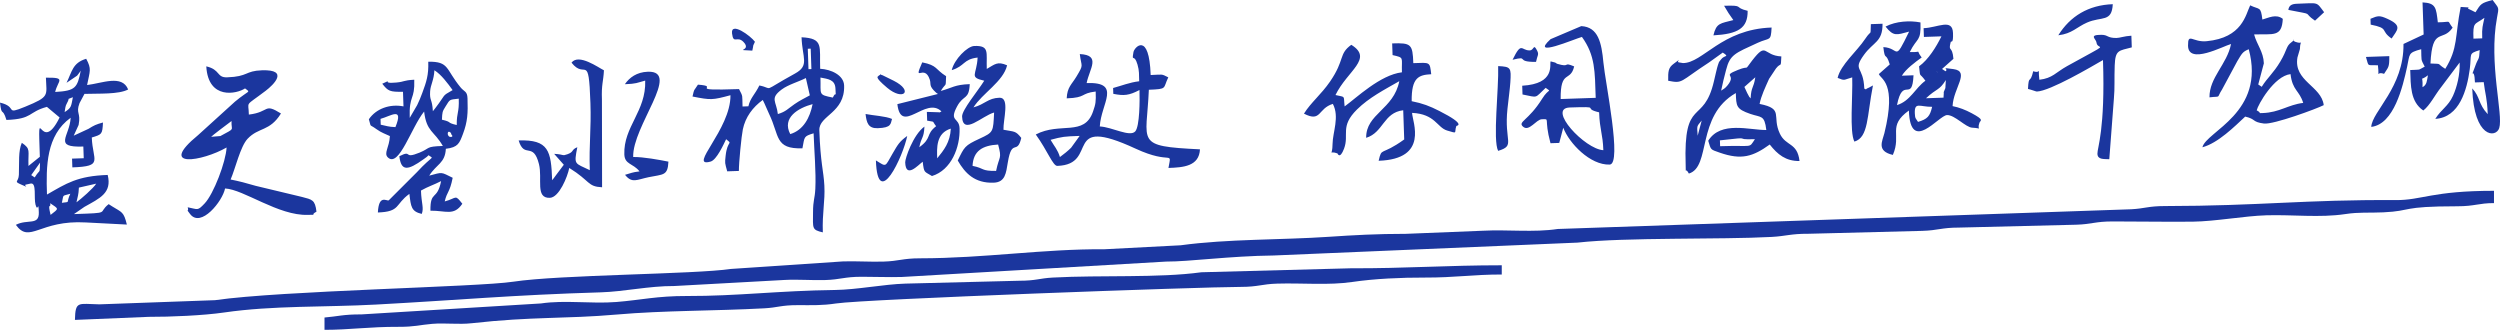
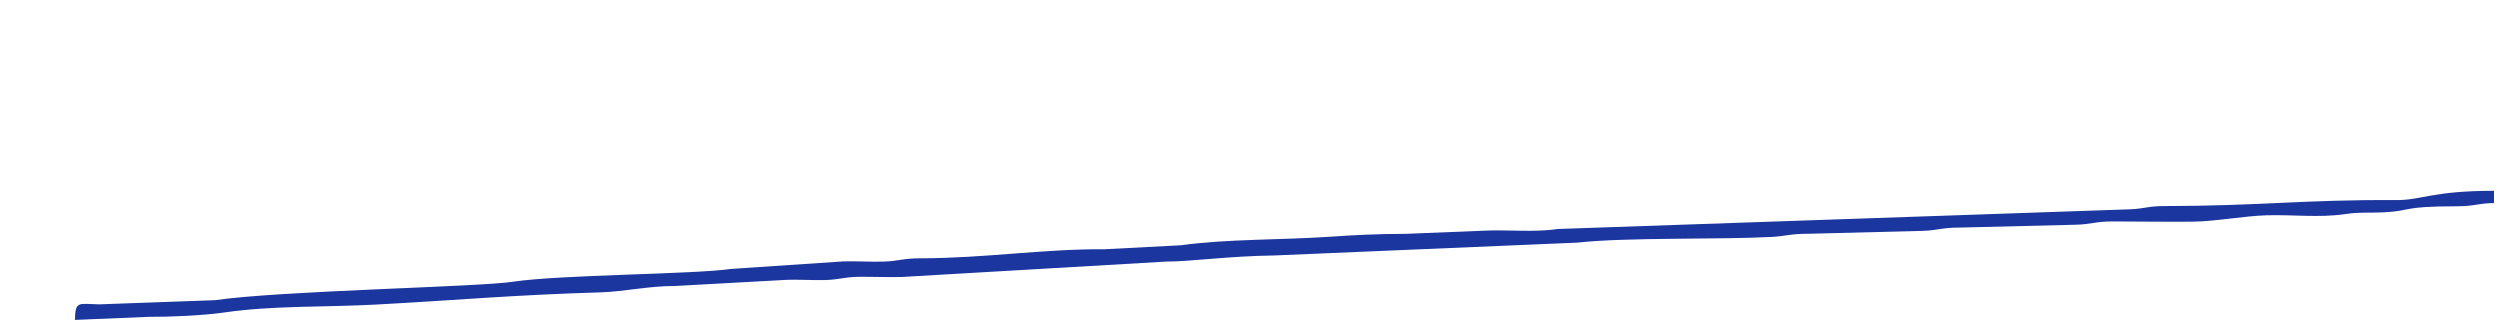
<svg xmlns="http://www.w3.org/2000/svg" xml:space="preserve" width="286.926mm" height="37.855mm" version="1.1" style="shape-rendering:geometricPrecision; text-rendering:geometricPrecision; image-rendering:optimizeQuality; fill-rule:evenodd; clip-rule:evenodd" viewBox="0 0 25945.26 3423.01">
  <defs>
    <style type="text/css">
   
    .fil0 {fill:#1B369E}
   
  </style>
  </defs>
  <g id="图层_x0020_1">
    <path class="fil0" d="M777.73 3319.99l765.69 -31.8c223.62,0.82 565.8,-13.58 784.03,-45.38 502.72,-73.23 1043.64,-53.44 1576.62,-82.17 851.11,-45.87 1406.22,-99.12 2329.58,-126.71 247.2,-7.39 498.35,-66.74 763.81,-65.59l1148.98 -63.22c134.13,-7.23 280.72,5.24 415.9,1.2 163.3,-4.88 196.16,-33.78 380.66,-34.04 136.71,-0.19 281.13,6.19 416.83,2.13l2743.09 -159.8c239.54,1.05 653.63,-57.65 1117.03,-63.27l3152.16 -133.53c500.73,-56.15 1481.57,-30.2 2014.5,-58.98 148.18,-8 196.69,-33.57 381.9,-32.8l1182.09 -30.11c163.3,-4.89 196.17,-33.78 380.66,-34.04l1214.32 -29.77c163.23,-4.78 196.13,-33.78 380.67,-34.04 276.37,-0.38 555.8,5.77 831.75,2.37 234,-2.89 532.91,-59.23 763.29,-66.12 269.19,-8.05 555.83,27.1 816.98,-12.42 149.78,-22.67 242.56,-10.93 396.47,-18.23 308.94,-14.64 167.51,-62.45 766.48,-62.93 184.81,-0.14 221.91,-32.99 381.71,-32.99l0 -127.6c-642.71,0 -749.04,98.21 -1020.01,96.48 -947.92,-6.02 -1403.38,60.55 -2394.37,61.92 -175.29,0.24 -205.21,25.35 -349.65,33.15l-5951.96 204.7c-251.81,38.09 -517.63,4.16 -779.22,18.28l-797.34 32.06c-300.94,0 -543.27,13.49 -798.61,30.78 -498.67,33.78 -1049,21.2 -1538.8,88.1l-788.36 41.03c-644.55,-4.06 -1238.1,93.32 -1915.51,94.19 -184.5,0.24 -217.35,29.15 -380.66,34.04 -136.51,4.09 -280.28,-6.17 -416.79,-2.08l-1165.75 78.34c-376.74,55.88 -1775.26,59.19 -2259.96,132.54 -370.96,56.13 -2403.59,91.8 -3094.08,191.61l-1200.82 43.27c-219.2,-3.84 -248.84,-39.71 -253.32,161.38z" />
-     <path class="fil0" d="M3367.73 3295.41l0 127.6c259.71,0 467.98,-32.41 766.34,-31.15 172.97,0.72 221.87,-20.26 351.83,-30.97 135.55,-11.18 273.31,8.76 408.36,-6.34 634.46,-70.96 969.82,-43.45 1504.84,-90.15 493.1,-43.04 1016.4,-36.82 1530.47,-64.53 144.72,-7.8 174.12,-33.27 349.68,-33.11 155.08,0.14 252.92,4.46 397.32,-17.38 300.44,-45.44 3783.81,-171.29 4198.42,-171.87 184.49,-0.25 217.35,-29.15 380.66,-34.04 260.6,-7.79 533.33,19.26 780.14,-17.35 229.62,-34.06 510.65,-46.13 752.06,-45.44 312.96,0.9 498.7,-31.87 797.53,-31.87l0 -95.7c-562.12,0 -1012.35,33.41 -1563.84,31.15l-1553.63 41.36c-444.9,60.98 -1041.21,27.99 -1540.07,54.93 -144.45,7.79 -174.35,32.91 -349.65,33.14l-1182.43 29.77c-224.48,6.71 -502.68,63.29 -731.38,66.12 -583.1,7.2 -1014.3,63.98 -1532.5,62.49 -315.67,-0.9 -478.75,41.65 -735.3,62.19 -258.75,20.73 -530.6,-22.3 -782.44,15.06l-1864.03 113.76c-184.99,-1.3 -246.06,20.96 -382.39,32.31z" />
-     <path class="fil0" d="M520.96 2108.94c92.3,62.89 91.93,52.15 4.14,121.2 -35.35,-142.69 6.17,-58.04 -4.14,-121.2zm121.19 -4.13c21.26,-92.11 -2.64,-66.51 87.8,-94 -49.86,102.54 8.95,80.51 -87.8,94zm151.5 -5.17c13.74,-69.62 21.11,-70.49 25.13,-152.53l179.58 -41.05c-27.55,46.7 -159.65,161.12 -204.71,193.58zm-469.68 -282.24l79.22 -111.81c2.52,-3.62 7.87,-12.11 12.41,-17.71 -6.39,130.64 6.15,54.44 -55.43,153.55l-36.2 -24.03zm441.02 -409.39l50.95 -111.19c25.26,-131.44 -31.68,-117.56 9.47,-226.59 0.67,-1.79 48.35,-89.95 51.17,-95.76 152.18,-5.19 352.92,6.72 453.44,-45.81 -63.13,-157.4 -269.67,-64.54 -426.24,-46.12 29.08,-147.39 48.76,-164.96 -9.31,-272.68 -141.09,42.88 -146.28,131.3 -203.81,249.62l109.23 -73.98c3.99,-4.41 9.87,-12.79 13.27,-16.95 3.42,-4.17 9.97,-14.05 12.64,-17.52 2.68,-3.49 7.67,-12.3 12.21,-17.91 -35.09,177.91 -53.83,209.44 -265.44,221.39 27.81,-120.45 121.19,-150.96 -96.06,-148.38 6.45,189.02 42.56,195.63 -215.37,301.58 -220.21,90.45 -71.06,1.2 -261.12,-42.65 18.19,154.55 24.41,40.24 66.8,179.71 276.95,-9.45 222.6,-82.5 420.04,-135.66l131.83 110.09c-205.78,416.81 -226.67,-222.47 -205.15,408.07l-118.09 95.04c-5.51,-161.4 27.72,-174.48 -68.88,-240.32 -38.03,86.74 -25.83,202.37 -30.43,330.92 -2.91,81.55 -61.15,65.29 27.24,104.02 101.43,44.45 8.09,2.85 49.26,-2.01l45.8 -9.92c64.33,-12.18 30.91,148.25 50.39,219.4 24.45,89.26 29.34,-58.48 34.05,79.57 4.81,140.87 -117.03,66.13 -238.25,129.47 144.48,200.58 244.22,-53.24 727.15,-24.82l424.81 21.92c-32.43,-134.28 -50.58,-125.26 -151.94,-188.47 -4.68,-2.92 -14.58,-9.34 -18.38,-11.72 -3.8,-2.37 -12.66,-7.22 -18.29,-11.8 -121.82,95.81 36.49,89.76 -360.49,103.31l108.35 -74.81c159.41,-89.72 288.36,-143.5 241.8,-331.48 -315.19,10.76 -427.9,87.55 -630.06,203.51 -10.04,-293.95 -8.33,-614.02 245.79,-797.06 -9.51,194.42 -188.08,309.76 131.53,298.85l4.14 121.2 -121.2 4.13 3.1 90.9c329.13,-11.24 209.98,-69.25 201.76,-310.22 104.65,-31.8 109.96,-31.74 116.02,-155.62 -73.15,19.69 -94.05,30.69 -149.74,65.47l-153.98 71.28zm-94.3 -244.5c8.52,-43.19 4.26,-57.72 24.87,-94.11 38.69,-68.37 -15.97,-26.39 60.86,-60.49 -19.21,97.35 -13.91,108.13 -85.72,154.59zm17180.77 353.83l-2.06 -60.59c380.33,-44.76 112.15,-3.82 363.58,-12.41 -67.91,99.63 -9.5,60.98 -361.52,73zm-191.09 -266.48l-41.64 157.64c-8.59,-110.29 -10.53,-93.32 41.64,-157.64zm67.83 210.03c29.27,96.3 19.72,88.56 119.38,123.42 225.86,79 344.7,40.94 518.96,-84.56 81.72,103.92 166.62,173.14 309.18,171.45 -22.92,-194.8 -141.04,-150.86 -204.06,-284 -86.77,-183.32 46.51,-257.82 -210.5,-308.52 16.86,-85.42 59.25,-172.11 98.36,-260.12l72.17 -108.59c54.63,-69.77 48.88,6.86 55.3,-124.33 -192.57,-9.43 -147.64,-157.96 -301.69,40.89 -94.78,122.34 -14.48,45.32 -147.61,98.68 -176.26,70.67 -9.67,36.8 -108.01,159.3 -29.95,37.31 -41.17,37.11 -67.57,56.12 15.4,-78.05 31.71,-137.93 51.55,-215.84 40.48,-159 92.94,-172.12 327.92,-280.36 126.42,-58.24 136.82,-8.37 144.17,-158.67 -521.26,17.8 -713.1,369.19 -919.8,368.86 -6.92,0 -25.72,-5.38 -32.27,-5.53 -60.04,-1.42 51.7,-70.5 -61.69,10.95 -59.22,42.54 -60.52,81.36 -59.38,178.03 157.28,31.02 114.96,10.86 424.26,-190.4l142.1 -101.94c74.66,49.57 17.9,22.67 -18.03,71.16 -32.86,44.36 -11.7,7.01 -31.97,58.13 -7.53,18.98 -33.82,135.49 -41.13,166.92 -108.15,465.92 -318.2,153.5 -293.75,869.59 3.96,115.83 -8.92,11.34 33.4,89.86 233.14,-70.86 72.44,-597.74 487.15,-835.63 4.64,135.98 2.69,165.32 149.97,216.29 113.06,39.13 147.75,8.23 166.45,167.23 -173.46,2.06 -472.81,-97.71 -602.86,111.59zm440 -439.69c-22.4,-30 -0.78,10.52 -35.74,-55.95 -0.37,-0.7 -24.51,-54.56 -29.01,-63.17l113.25 -100.03c-17.48,118.21 -41.98,91.11 -48.5,219.15zm6972.7 -116.69c6.9,-141.11 -34.31,-51.88 56.45,-123.26 -11.21,56.84 -10.35,100.43 -56.45,123.26zm619.71 -506.49l-90.9 3.1c-6.07,-177.9 9.86,-141.24 113.95,-216.21 -17.73,89.85 -27.15,93.51 -23.06,213.11zm-608.03 -39.9l-208.98 98.13c5.34,450.56 -326.76,700.19 -334.62,860.75 236.44,-27.83 327.28,-418.94 371.57,-620.91 30.22,-137.81 7.13,-147.82 146.9,-185.45 4.2,123.12 -6.8,97.9 36.5,180.76 -79.1,41.33 -31.48,28.75 -150.46,35.46 5.52,161.73 0.1,327.65 135.68,420.03 70.23,-55.24 119.72,-159.83 183.08,-239.64l194.24 -258.57c4.28,125.35 -27.4,253.24 -69.38,345.85 -49.89,110.08 -121.26,138.69 -183.65,239.12 251.88,-14.21 329.59,-303.38 357.98,-516.27 21.36,-160.06 -19.68,-159.84 102.99,-197.13 -5.6,114.44 -14.24,73.8 -45.57,163.23 -60.11,171.56 -10.22,-20.33 -3.64,172.11l90.89 -3.1c14.58,123.82 35.93,163.9 41.68,332.25 -100.16,-107.6 -76.02,-176.45 -160.79,-267.51 17.72,519.13 247.21,516.29 280.11,411.98 44.46,-140.95 -111.44,-670.71 -23.14,-1144.32 21.98,-117.95 21.31,-91.94 -45.62,-184.87 -118.18,31.82 -121.81,37.53 -177.65,127.39l-39.98 -19.97c-110.91,-44.63 74.83,-21.32 -113.58,-35.46 -60.99,309.18 -25.98,426.64 -160.07,642.47 -99.11,-61.59 -22.91,-49.04 -153.56,-55.43 18.93,-386.76 124.13,-216.52 229.98,-371.85 -67.5,-85.82 2.27,-57.28 -153.56,-55.43 -17.7,-150.38 -19.13,-200.08 -158.73,-206.91l11.38 333.28zm-17616.93 1086.72c73.69,59.03 12.93,3.58 -5.14,172.26 -8.54,79.8 -8.07,69.69 16.51,161.01l121.2 -4.13c-0.99,-83.26 26.52,-361.74 40.93,-431.08 26.4,-127.03 102.32,-230.02 206.93,-305.37 24.82,47.49 42.77,97.78 67.08,148.03 107.26,221.82 55.44,363.45 344.39,353.59 23.7,-120.13 9.84,-123.36 116.02,-155.62 6.02,176.31 26.33,403.52 18,574.12 -5.42,111.03 -23.47,113.18 -23.94,246.71 -0.58,166.18 -14.42,180.43 101.69,207.24 -7.04,-206.11 24.5,-320.57 15.96,-485.66 -8.07,-155.95 -40.37,-229.39 -52.16,-574.77 -5.24,-153.31 266.91,-178.29 257.17,-463.77 -3.71,-108.64 -137.93,-168.11 -248.59,-173.52 -7.92,-231.88 38.77,-315.72 -193.17,-327.08 7.36,215.5 85.27,292.32 -67.42,376.22 -364.14,200.11 -210.89,155.54 -370.5,124.06 -46.57,95.79 -93.42,127.24 -113.94,216.21l-60.6 2.07c-4.2,-123.11 6.79,-97.89 -36.5,-180.75 -579.42,19.78 -172.8,-27.11 -426.24,-46.12 -45.81,73.73 -35.57,32.82 -56.45,123.26 191.44,37.77 205.45,37.3 393.87,-13.45 4.2,355.15 -448.72,756.99 -205.77,688.58 62.73,-17.66 134.85,-178.91 160.68,-232.03zm665.53 -53.05c-89.22,-170.75 83,-271.12 232.05,-311.26 -27.99,141.82 -95.68,269.81 -232.05,311.26zm313.63 -587.05c77.58,15.32 152.36,20.15 155.63,116.03 3.95,115.83 9.68,10.7 -27.2,91.93 -156.49,-30.88 -122.34,-29.3 -128.43,-207.96zm-442.07 379.1c-15.91,-135.3 -85.77,-160.87 39.62,-254.95 67.85,-50.92 179.19,-81.46 250.96,-118.97l41.07 179.59c-60.38,33.19 -102.18,52.25 -159.07,91.52 -71.17,49.15 -87.87,77.07 -172.58,102.81zm310.54 -677.93l30.29 -1.03 7.24 212.08 -30.3 1.03 -7.23 -212.08zm-3935.96 1105.02c58.29,44.66 53.48,-12.65 -122.96,178.48l-290.71 290.52c-25.21,6.63 -102.9,-61.5 -112.05,125.29 236.26,-8.07 175.97,-84.34 327.08,-193.17 15.67,133.24 19.49,182.81 128.43,207.95 23.8,-63.7 -3.61,-105.67 -8.27,-242.38 72.76,-41.74 137.04,-60.54 208.98,-98.13 -41.01,207.88 -113.4,91.49 -110.85,307.12 160.5,-1.91 242.65,57.98 331.22,-71.98 -80.16,-101.92 -52.81,-59.1 -182.83,-24.1 24.56,-106.39 51.7,-88.74 82.62,-245.49 -125.27,-60.91 -100.41,-60.52 -243.41,-22.03 74.06,-119.19 165.09,-127.91 172.49,-278.88 127.9,-15.05 141.23,-57.97 178.26,-156.15 47.3,-125.4 51.76,-214.14 46.53,-367.18 -2.59,-75.78 -33.65,-67.43 -70.89,-112.53 -159.38,-193 -116.13,-270.51 -336.43,-267.9 4.83,141.39 -20.1,209.77 -61.8,323.6 -19.51,53.22 -29.22,75.43 -53.08,126.41l-77.57 132.89c-8.31,-243.58 54.54,-179.74 47.16,-395.94 -118.87,6.71 -94.65,20.38 -185.65,29.24 -177.12,17.23 -14.74,-47.38 -146.6,12.43 61.43,78.11 78.76,85.27 215.19,83.65l5.17 151.49c-139.6,-27.54 -283.36,21.95 -359.44,133.6 28.45,93.63 -2.31,43.48 79.69,103.11 51.43,37.4 89.07,47.36 138.59,71.44 -5.85,119.7 -67.4,178.15 -19.94,222.49 114.99,107.4 242.56,-313.68 375.25,-477.28 25.09,213.17 103.74,199.67 194.2,357.37 -183,6.25 -123.78,20.64 -241.95,69.27 -177.55,73.06 -66.85,-34.8 -209.41,37.14 18.33,155.82 83.89,152.38 252.28,30.79 49.62,-35.84 21.97,-14.38 50.7,-41.13zm236.18 -190.05c-51.75,8.23 -45.86,-87.95 -3.46,-40.37 0.02,0.03 1.17,2.63 1.2,2.79 0.07,0.48 1.15,7.96 1.24,8.72 0.27,2.66 26.14,24.86 1.02,28.85zm-579.8 -101.54c-82.04,-4.01 -82.91,-11.4 -152.53,-25.13l-2.07 -60.6c107.09,-28.83 242.64,-130.86 154.6,85.73zm636.26 -21.72c-113.37,-26.17 -40.2,-29.27 -153.56,-55.43 3.9,-79.69 3.06,-82.12 39,-139.56 46.49,-74.27 35.16,-66.91 135.55,-78.72 5.18,151.62 -21.89,136.27 -20.99,273.72zm-247.56 -143.21c-7.52,-133.36 -34.65,-102.84 -28.54,-205.65 4.18,-70.27 39.16,-113.56 44.35,-219.56 70.53,43.83 139.24,136.76 189.03,205.88 -119.11,68.33 -62.52,34.24 -178.26,185.51l-26.58 33.83zm-2301.32 265.6c2.85,-7.1 191.8,-149.55 211.78,-163.94 -5.25,107.41 46.53,67.3 -115.76,155.87l-96.02 8.07zm351.9 -502.4c60.78,46.99 45.59,12.22 -104.29,137.26l-382.3 346.92c-429.16,352.39 43.96,273.13 295.19,129.01 -7.24,147.98 -134.23,482.44 -228.3,581.27 -74.59,78.39 -66.33,60.65 -175.19,39.18 15.5,57.58 -24.91,5.03 24.96,70.4 112,146.78 336.55,-133.07 362.7,-265.63 193,9.45 554.69,284.4 858.68,274.02 115.84,-3.96 11.35,8.92 89.86,-33.4 -14.46,-122.88 -43.91,-124.96 -150.63,-152.78l-479.36 -114.87c-91.98,-27.66 -178.98,-49.74 -261.07,-65.94 48.95,-111.61 100.73,-342.5 175.97,-422.29 116.5,-123.56 228.69,-73.02 346.64,-262.87 -181.5,-112.77 -112.9,-14.56 -333.27,11.38 -1.74,-146.18 -51.26,-75.34 175.24,-247.47 80.75,-61.36 246.64,-221.93 -39.27,-212.17 -178.07,6.08 -139.25,65.41 -361.51,73 -110.8,3.79 -68.22,-79.79 -216.22,-113.94 19.88,352.22 319.74,285.25 402.15,228.93zm17362.56 347.64c-22.03,-36.26 -31.4,-31.38 -33.4,-89.86 -4.16,-121.99 52.48,-65.3 179.73,-66.8 -22.98,99.54 -48.58,126.95 -146.33,156.66zm264.41 -251.69l-181.78 6.2c115.45,-107.5 136.1,-76.73 205.88,-189.03l-4.87 83.44c-29.48,78.77 -9.82,-0.92 -19.22,99.39zm-69.9 -270.61l9.34 8.72c-0.61,-0.57 -12.25,-5.61 -9.34,-8.72zm54.68 -27.15l118.12 -105.25c-11.95,-145.54 -56.48,-64.11 -28.09,-174.46 4.12,-16 27.75,27.63 23.62,-93.23 -5.33,-156.11 -158.95,-55.24 -305.04,-50.26l3.1 90.9 181.78 -6.2c-53.47,109.97 -136.36,242.34 -232.04,311.24 15.29,129.9 -2.43,54.74 65.78,149.43 -106.29,76.55 -156.72,210.79 -294.71,252.72 60.52,-306.78 157.2,-18.18 171.45,-309.18l-121.2 4.14c43.83,-70.53 136.76,-139.25 205.89,-189.03 -71.39,-90.76 17.84,-49.55 -123.26,-56.45 76.01,-156.34 117.87,-101.48 110.84,-307.12 -107.95,-21.3 -253.65,-14.19 -362.55,42.71 82.67,105.09 114.08,87.42 244.46,52.32 -159.65,328.35 -93.95,169.29 -267.51,160.8 18.18,154.55 24.41,40.24 66.8,179.72l-113.24 100.03c19.57,56.22 187.1,84.35 57.45,613.47 -20.03,81.76 -85.58,185.71 87.86,225.74 93.21,-212.55 -60.28,-297.51 166.27,-460.67 15.51,454.09 309.33,50.1 395.94,47.14 79.23,-2.7 193.81,127.44 260.6,130.83 118.06,5.98 45.19,32.67 75.79,-51.31 10.14,-26.44 55.28,-26.11 -80.34,-98.78 -65.04,-34.85 -129.52,-60.08 -198.55,-73.7 9.3,-189.94 184.36,-360.29 9.75,-384.03 -149.79,-20.37 -43.68,-4.17 -82.75,22.52l-36.22 -24.03zm3327.02 457.69c-55.13,1.88 -3.2,2.03 -61.63,-28.22 13.39,-58.04 179.62,-355.79 351.17,-375.99 20.16,171.25 91.9,168.43 131.53,298.84 -155.81,18.34 -245.23,99.37 -421.07,105.37zm-45.52 -296.72l58.24 -219.37c-4.13,-120.87 -72.46,-192.96 -101.25,-299.88 199.13,-6.79 288.36,31.19 297.81,-161.83 -70.27,-54.73 -147.86,-10.05 -212.08,7.24 -16.49,-140.17 -27.63,-99.34 -126.37,-147.36 -47.34,97.38 -80.99,336.39 -451.88,372.13 -145.84,14.05 -194.61,-94.41 -193.07,46.54 2.22,201.56 365.17,4.29 446.3,-17.56 -41.83,212.06 -226.22,347.36 -223.77,553.64 128.46,-15.12 68.14,15.73 131.26,-82.73l157.57 -292.82c47.06,-77.14 53.31,-97.43 118.8,-123.7 177.43,659 -442.95,852.82 -480.93,1017.42 162.63,-43.78 334.2,-216.15 444.12,-318.49 115.54,26.67 67.45,55.94 194.96,72.16 97.93,12.46 549.78,-154.29 619.99,-190.98 -23.42,-199.09 -314.68,-248.42 -272.82,-494.62 0.94,-5.59 25.62,-86.65 25.64,-87.5 2.54,-114.4 44.46,-41.33 -48.25,-75.12 -49.01,-19.71 21.59,-40.41 -39.21,4.36 -58.99,43.43 -39.51,71.98 -116.77,201.91 -71.53,120.27 -132.08,164.05 -192.07,260.61l-36.22 -24.04zm-9903.63 302.69c181.37,93.91 142.08,-53.28 299.88,-101.23 70.88,135.66 -1.53,292.77 -2.99,414.4 -1.73,143.9 -45.54,64.49 50.87,99.63 0.1,0.04 24.35,66.94 68.23,-49.34 55.78,-147.87 -45.32,-229.12 134.46,-406.66 125.65,-124.07 284.31,-205.15 439.05,-293.9 -58.34,295.73 -346.91,337.14 -343.93,588.07 179.37,-54.52 178.54,-261.88 384.57,-286.13l10.34 302.99c-244.83,176.34 -231.46,74.18 -265.43,221.39 525.59,-17.94 350.21,-404.02 347.02,-497.17 241.75,11.83 257.99,151.34 363.43,183.2 118.32,35.74 70.24,24.05 96.21,-47.23 1.37,-3.56 112.98,-8.55 -176.98,-155.87 -100.26,-50.95 -171.91,-78.63 -286.79,-101.3 -2.95,-248.89 74.74,-272.69 202.78,-279.92 -15.36,-130.52 -9.08,-121.02 -185.92,-114.98 -6.73,-197.15 -22.17,-211.58 -219.33,-204.85l4.14 121.2c125.48,28.95 91.66,19.48 97.1,178.68 -225.78,26.58 -474.03,267.13 -594.58,353.97 -13.91,-118.09 15.19,-92.65 -95.04,-118.09 123.26,-253.51 396.97,-376.66 164.2,-521.27 -133.41,96.09 -64.03,153.92 -220.2,380.97 -93.3,135.67 -199.11,217.64 -271.08,333.46zm-2532.62 450.45c-23.65,-77.77 -56.54,-107.97 -97.1,-178.68 123.07,-33.14 141.23,-35.16 301.94,-40.64l-88.66 122.51c-29.68,30.33 -81.74,72.01 -116.18,96.81zm822.49 -786.41c-99.8,11.75 -180.43,45.63 -270.61,69.91l2.07 60.59c110.1,21.73 162.71,17.32 271.65,-39.6 3.54,103.74 2.64,378.55 -44.26,429.69 -56.17,61.24 -240.16,-45.41 -367.5,-51.64 11.61,-237.27 232.08,-462.92 -136.7,-450.33 29.41,-149.09 152.83,-289.96 -70.95,-300.91 16.55,140.56 44.72,100.56 -33.16,231 -51.89,86.91 -97.03,110.35 -102.81,228.64 206.45,-7.04 139.23,-51.9 300.92,-70.94 3.7,108.38 -0.18,128.3 -27.95,208.56 -90.43,261.34 -340.39,104.91 -593.83,237.33 122.57,170.21 177.84,327.59 223.46,326.04 446.18,-15.23 36.08,-538.29 812.48,-178.99 378.11,174.97 374.81,8.12 340.92,200.28 153.89,-5.24 318.45,-17 327.08,-193.17 -682.97,-33.42 -553.47,-61.76 -530.51,-618.33 196,-7.98 144.37,-10.91 201.67,-128.77 -75.41,-39.04 -57.09,-28.38 -182.82,-24.09 -15.56,-455.79 -170.06,-288.04 -178.55,-238.09 -19.63,115.55 5.55,4.86 41.87,129.49 19.43,66.68 15.17,103.28 17.56,173.33zm4468.3 272.13c351.8,-12.01 115.83,6.59 305.05,50.25 6.29,184.32 37.83,219.99 43.74,392.84 -191.38,-9.37 -587.55,-434.93 -348.79,-443.09zm-249.63 -203.81c64.37,50.34 35.58,-2.66 -36.31,112.76 -143.4,230.25 -256.35,237.62 -199.16,289.66 62.94,57.27 137.09,-75.46 195.75,-76.51 91.17,-1.63 17.77,-18.29 89.66,248.71l90.9 -3.1 41.63 -157.64c61.89,162.35 279.69,389.33 481.71,382.44 132.05,-4.51 -46.14,-854.75 -65.24,-1060.74 -18.74,-202.09 -52.82,-367.24 -229.39,-376.33l-318.54 135.35c-222.75,202.06 248.7,-2.5 325.28,-23.11 139.5,193.69 133.55,357.74 142.91,632.11l-363.58 12.42c-3.68,-310.84 101.63,-171.66 140.11,-338.45 -124.06,-52.32 -29.51,17.04 -179.29,-27.97 -15.25,-4.58 17.9,-5.18 -65.16,-24.35 -13.67,32.4 52.03,233.15 -294.71,252.73l3.1 90.89c167.99,33.14 121.21,42.02 240.32,-68.87zm-5703.58 862.03c-159.25,1.89 -116.76,-27.13 -244.45,-52.32 7.58,-154.96 102.11,-212.17 265.44,-221.4 41.9,155.68 11.94,111.96 -21,273.72zm-460.37 -1045.94c138.12,-41.98 116.36,-112.59 268.54,-130.5 -8.97,183.29 -93.27,202.9 68.87,240.32 -67.87,109.24 -232.3,303.66 -229.97,371.85 6.9,202.12 208.41,-8.34 332.25,-41.68 -9.91,202.46 -5.76,204.14 -149.71,270.82 -156.35,72.43 -158.42,85.05 -227.62,227.39 75.86,132.26 176.35,236.64 371.85,229.97 122.03,-4.17 129.05,-98.57 148.28,-213.49 42.28,-252.77 96.87,-67.93 139.19,-251.32 -60.2,-76.54 -70.08,-62.04 -184.89,-84.68 -3.6,-105.19 68.61,-336.02 -41.68,-332.25 -121.29,4.14 -148.45,67.58 -269.58,100.21 89.49,-144.05 310.36,-268.7 349.1,-436.59 -100.57,-44.1 -126.18,-11.15 -211.06,37.54 -5.89,-172.43 31.57,-243.75 -129.46,-238.25 -72.22,2.47 -208.35,139.04 -234.11,250.66zm-150.77 915.14c-3.54,-103.67 -13.88,-261.03 141.15,-308.14 -7.01,143.14 -72.37,223.34 -141.15,308.14zm-107.43 -481.66l3.1 90.9c89.3,18.18 43.51,-5.39 92.96,57.49 -112.06,88.14 -39.93,121.33 -174.54,218.29 22.32,-113.15 47.09,-86.43 53.35,-214.15 -118.26,85.17 -201,332.11 -199.68,370.81 5.96,174.44 134.57,27.81 181.78,-6.2 14.17,120.34 15.63,98.41 96.08,148.39 201.23,-61.15 293.09,-299.64 286.42,-495.1 -3.95,-115.77 -111.38,-66.82 -26.4,-226.26 67.85,-127.32 123.85,-63.93 132.09,-232.35 -157.96,5.4 -179.92,38.36 -300.92,70.94 61.58,-99.11 49.03,-22.92 55.42,-153.56 -114.62,-71.22 -87.69,-111.67 -247.56,-143.21 -99.32,226.51 22.25,6.87 78.19,179.08 16.56,50.97 -14.55,62.32 66.49,136.06 3.25,2.96 12.41,8.27 18.19,12.97l-421.07 105.37c38.3,325.51 294.26,-85.42 457.58,75.38 -40.34,20.73 6.13,6.59 -47.34,8.47 -18.01,0.64 -76.46,-3.58 -104.15,-3.3zm-3687.79 -511.11c145.31,184.77 178,-117.25 196.27,417.96 9.4,275.52 -15.74,427.48 -6.51,697.89 -156.72,-76.2 -166.6,-50 -129.46,-238.25 -66.11,26.51 -30.97,47.16 -102.15,72.79 -59.89,21.58 -29.23,1.42 -138.17,-3.92l100.04 113.24 -81.9 109.03c-30.96,41.94 -14.39,20.95 -39.13,51.45 -10.41,-304.87 -35.84,-423.44 -347.76,-412.8 59.13,194.53 151.07,7.51 210.83,245.35 38.28,152.31 -40.99,355.51 112.83,350.27 97.05,-3.32 183.95,-220.02 201.75,-310.22 222.09,137.99 186.86,193.19 340.52,200.71l-1.6 -910.79c-6.13,-159.2 15.02,-184.69 20.82,-303.19 -57.19,-27.81 -261.71,-177.23 -336.37,-79.52zm15233.42 177.65c-18.93,-158.06 27.04,-55.76 -63.7,-88.82 -32.78,142.04 -46.79,28.41 -54.39,183.85 35.85,8.21 83.62,27.48 91.93,27.2 138.67,-4.74 567.1,-258.27 686.51,-326.78 24.54,718.9 -59.83,912.72 -57.79,972.65 2.12,62.01 64.31,53.58 123.26,56.45l47.85 -629.94c10.28,-108.57 3.07,-206.72 8.39,-344.15 6.28,-162.8 43.01,-150.43 177.13,-186.55l-4.13 -121.19c-75.44,4.26 -120.03,23.57 -156.09,23.62 -98.86,0.12 -83.63,-33.01 -156.86,-32.89 -134,0.24 -52.74,42.99 -49.08,80.24 8.76,89.44 183.05,-25.94 -305.08,244.58 -118.3,65.57 -149.82,125.46 -287.94,141.71zm-14679.79 46.12c119.61,-4.09 122.62,-13.73 211.05,-37.54 10.89,318.87 -226.33,478.34 -216.53,765.73 3.64,106.69 90.7,91.42 157.7,176.61 -81.57,9.6 -81.93,17.02 -150.46,35.47 72.35,91.98 123.13,49.7 244.28,24.79 153.9,-31.64 198.79,-13.06 206.05,-161.5 -94.83,-18.71 -258.01,-49.47 -365.65,-48.2 -10.81,-316.8 502.75,-896.82 151.81,-884.84 -114.79,3.92 -191.24,60.49 -238.25,129.47zm12586.11 -65.65c79.49,33.52 59.82,19.5 151.5,-5.17 6.74,197.57 -29.95,565.72 22.75,666.55 147.98,-44.97 129.38,-263.24 192.44,-582.9l-40.36 21.93c-70.47,28.46 0.49,27.26 -49.52,11.47 -8.24,-241.43 -125.49,-182 -2.6,-352.02 96.47,-133.48 194.2,-132.01 191.94,-321.77l-121.19 4.13c-6.76,137.99 11.09,47.68 -57.73,151.43 -88.6,133.59 -255.52,268.94 -287.24,406.35zm-3523.15 757.26c184.06,-55.94 59.91,-93.92 96.9,-437.09 10.25,-95.09 25.56,-209.06 29.68,-272.71 9.92,-153.85 6.18,-163.39 -126.27,-169.86 7.86,230.27 -57.56,770.1 -0.31,879.66zm5813.4 -1199.45c143.67,-16.91 189.26,-84.28 298.31,-132.02 151.32,-66.25 257.67,0.37 267.01,-190.61 -251.74,8.6 -442.26,124.57 -565.32,322.63zm-3372.39 -157.86c-133.2,35.86 -176.61,27.43 -206.91,158.72 255.55,-14.43 357.45,-73.7 355.3,-254.8 -150.65,-34.76 -26.31,-59.76 -244.45,-52.32 38.04,66.34 53.66,89.51 96.06,148.4zm-8898.63 1456.42c18.02,528.01 283.71,-44.38 325.01,-253.76 -82.59,59.48 -97.49,89.85 -151.34,181.87 -83.11,142.06 -59.73,142.68 -173.67,71.89zm14658.37 -1562.04c293.57,57.92 135.6,15.64 276.83,111.88l94.5 -87.72c-85.07,-111.6 -50.85,-95.77 -282.51,-87.87 -54.77,1.87 -82.61,18.01 -88.82,63.7zm852.48 92.23l2.07 60.59c197.86,39.03 94.5,60.59 217.26,144.25 55.7,-86.3 119.22,-131.87 -45.34,-205.31 -77.59,-34.63 -94.72,-33.46 -174,0.47zm-15491.92 1135.5c145.13,-4.95 132.27,-46.33 148.39,-96.06 -67.29,-29.5 -190.94,-34.75 -274.75,-51.29 10.6,90.12 26.95,150.75 126.36,147.35zm15569.07 -652.8c18.92,158.06 -27.05,55.76 63.7,88.82 44.24,-71.2 55.82,-62.86 54.39,-183.85l-242.38 8.27c32.9,108.23 5.52,80.95 124.3,86.75zm-8980.64 -57.43c180.27,-44.66 20.56,24.66 243.41,22.03 13.19,-66.86 32.61,-73.92 12.89,-113.88 -41.38,-83.83 -30.99,-6.84 -77.61,-5.24 -90.21,3.08 -83.34,-99 -178.69,97.1zm-6576.75 163.84c-5.68,14.12 -59.97,3.91 86.51,127.09 167.2,140.59 277.64,33.28 68.14,-72.95l-116.27 -57.21c-59.77,-16.62 10.46,-20.56 -38.39,3.07zm-1313.16 -258.51c18.54,-80.92 -3.26,-24.83 27.2,-91.93 -44.88,-62.32 -254.01,-213.75 -237.64,-85.32 14.78,115.8 52.31,18.36 118.66,87.16 94.63,98.15 -120.17,78.85 91.78,90.09z" />
  </g>
</svg>